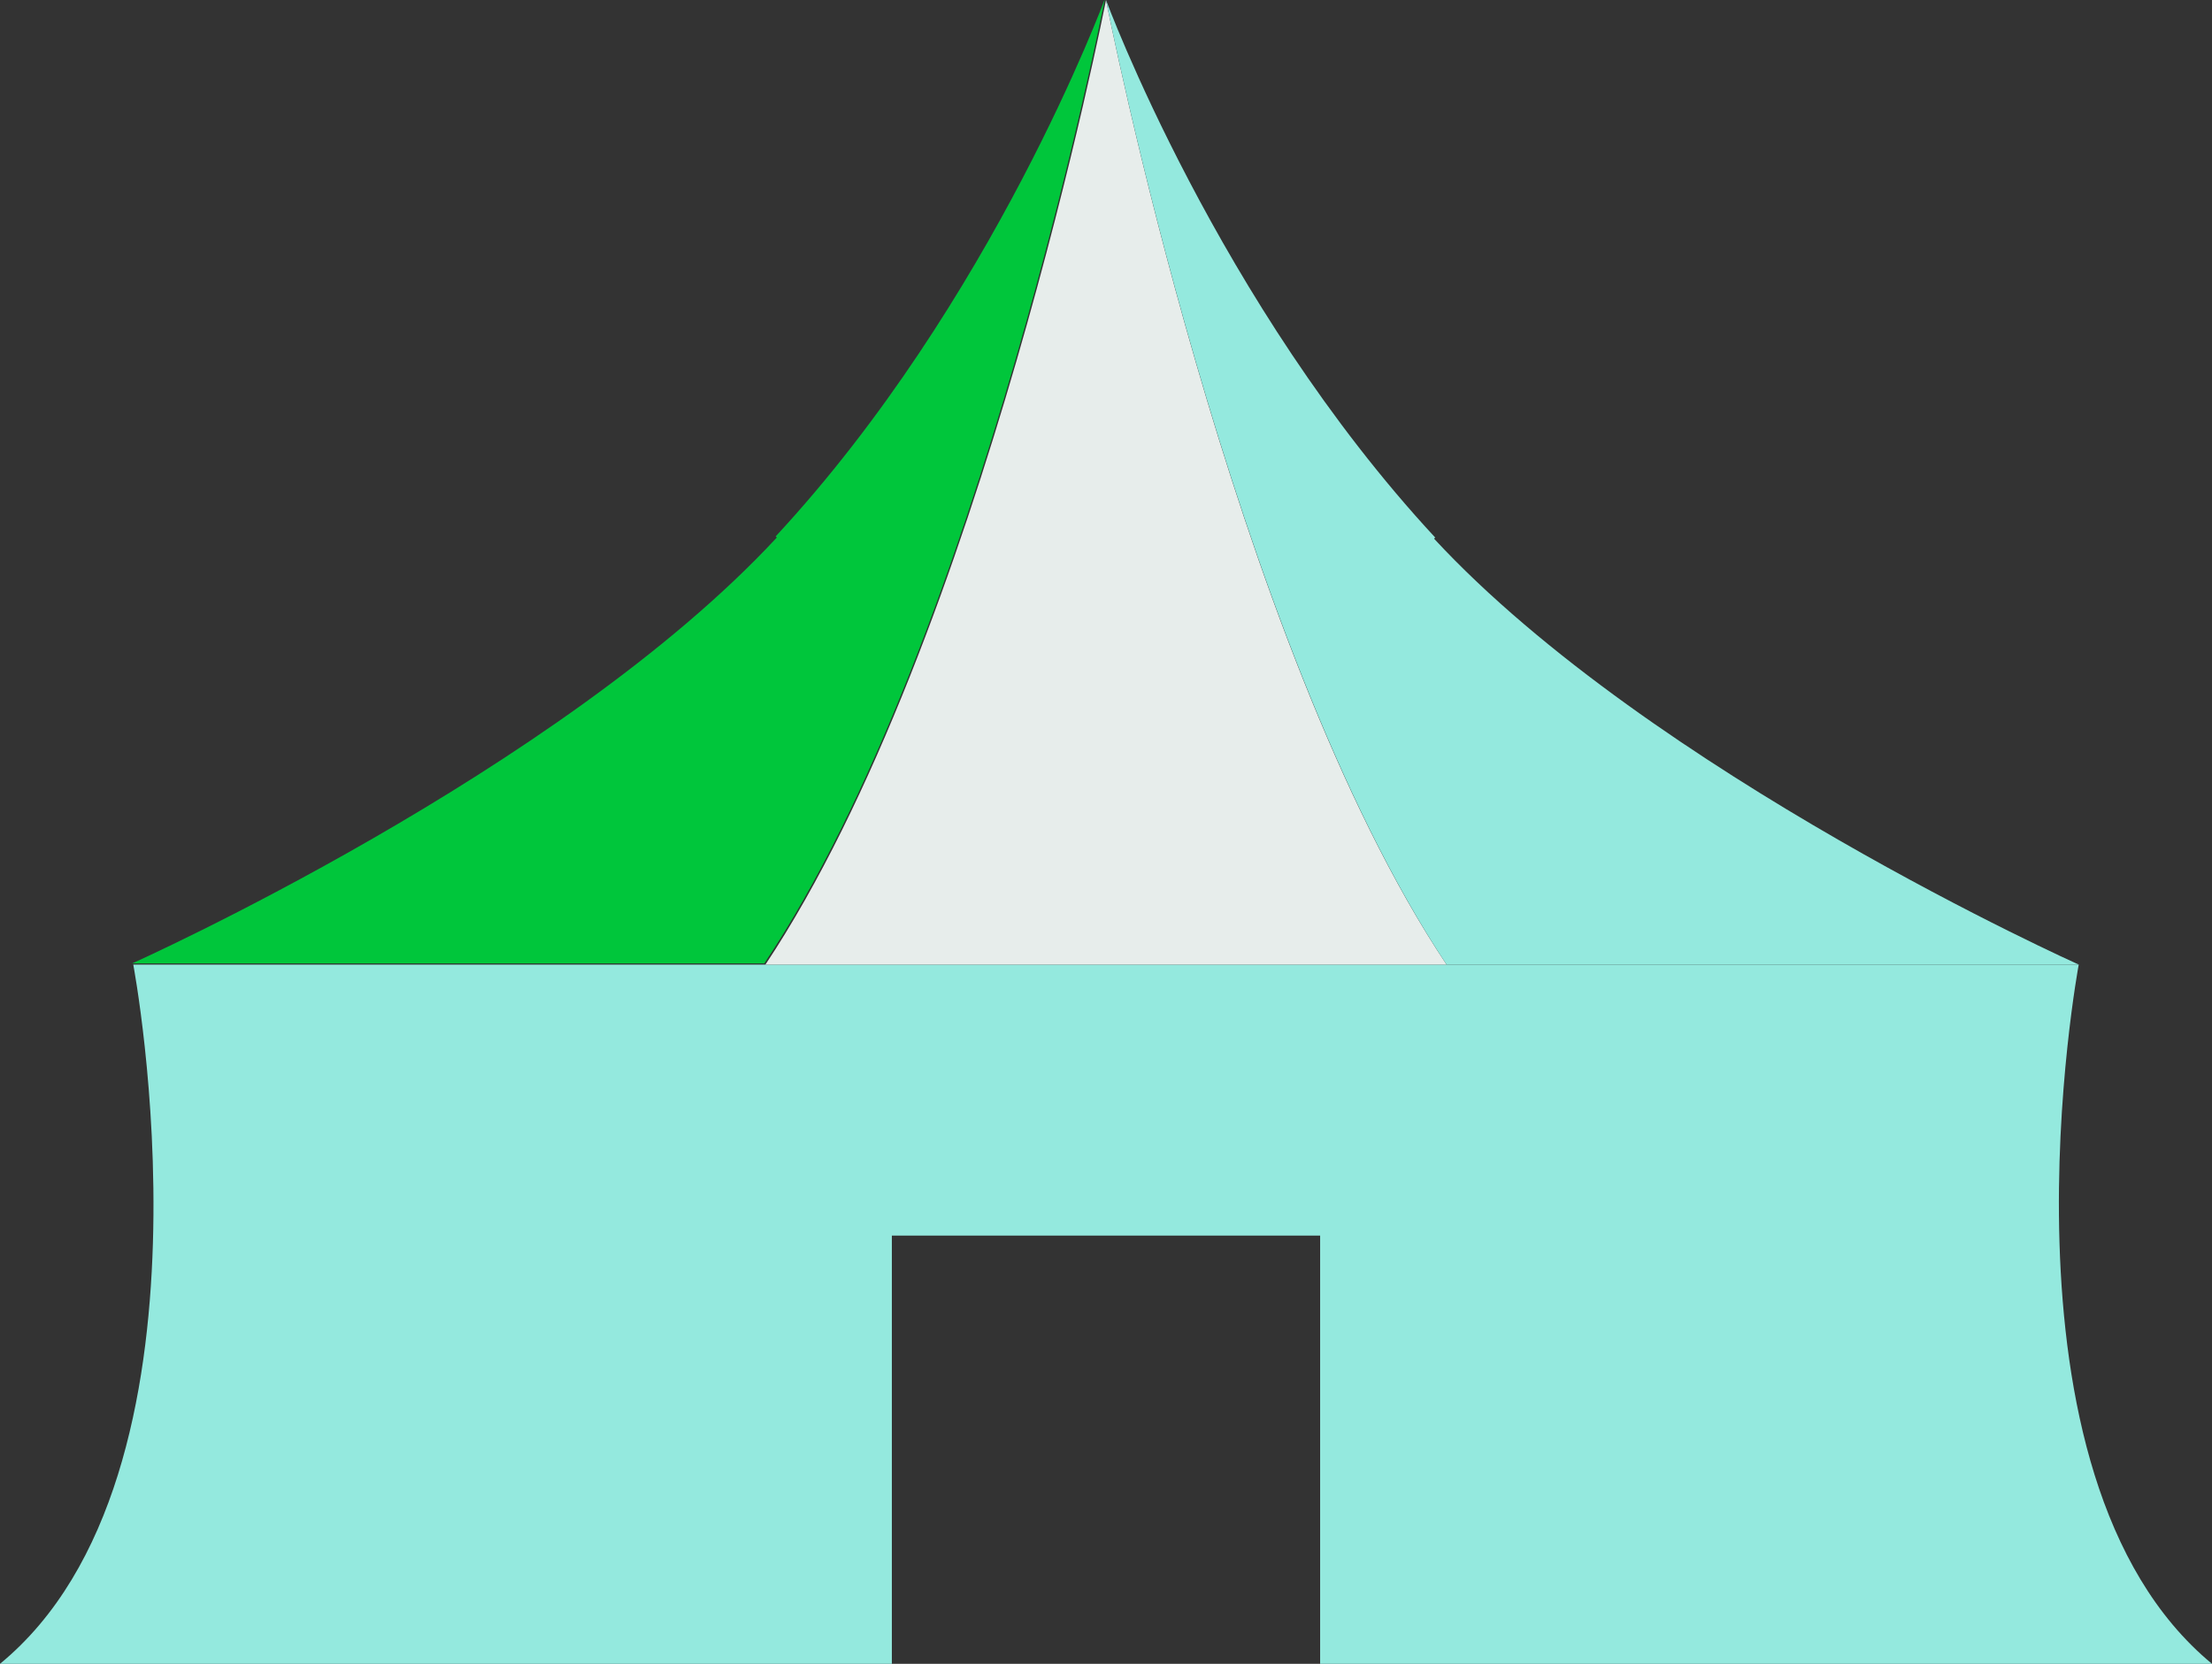
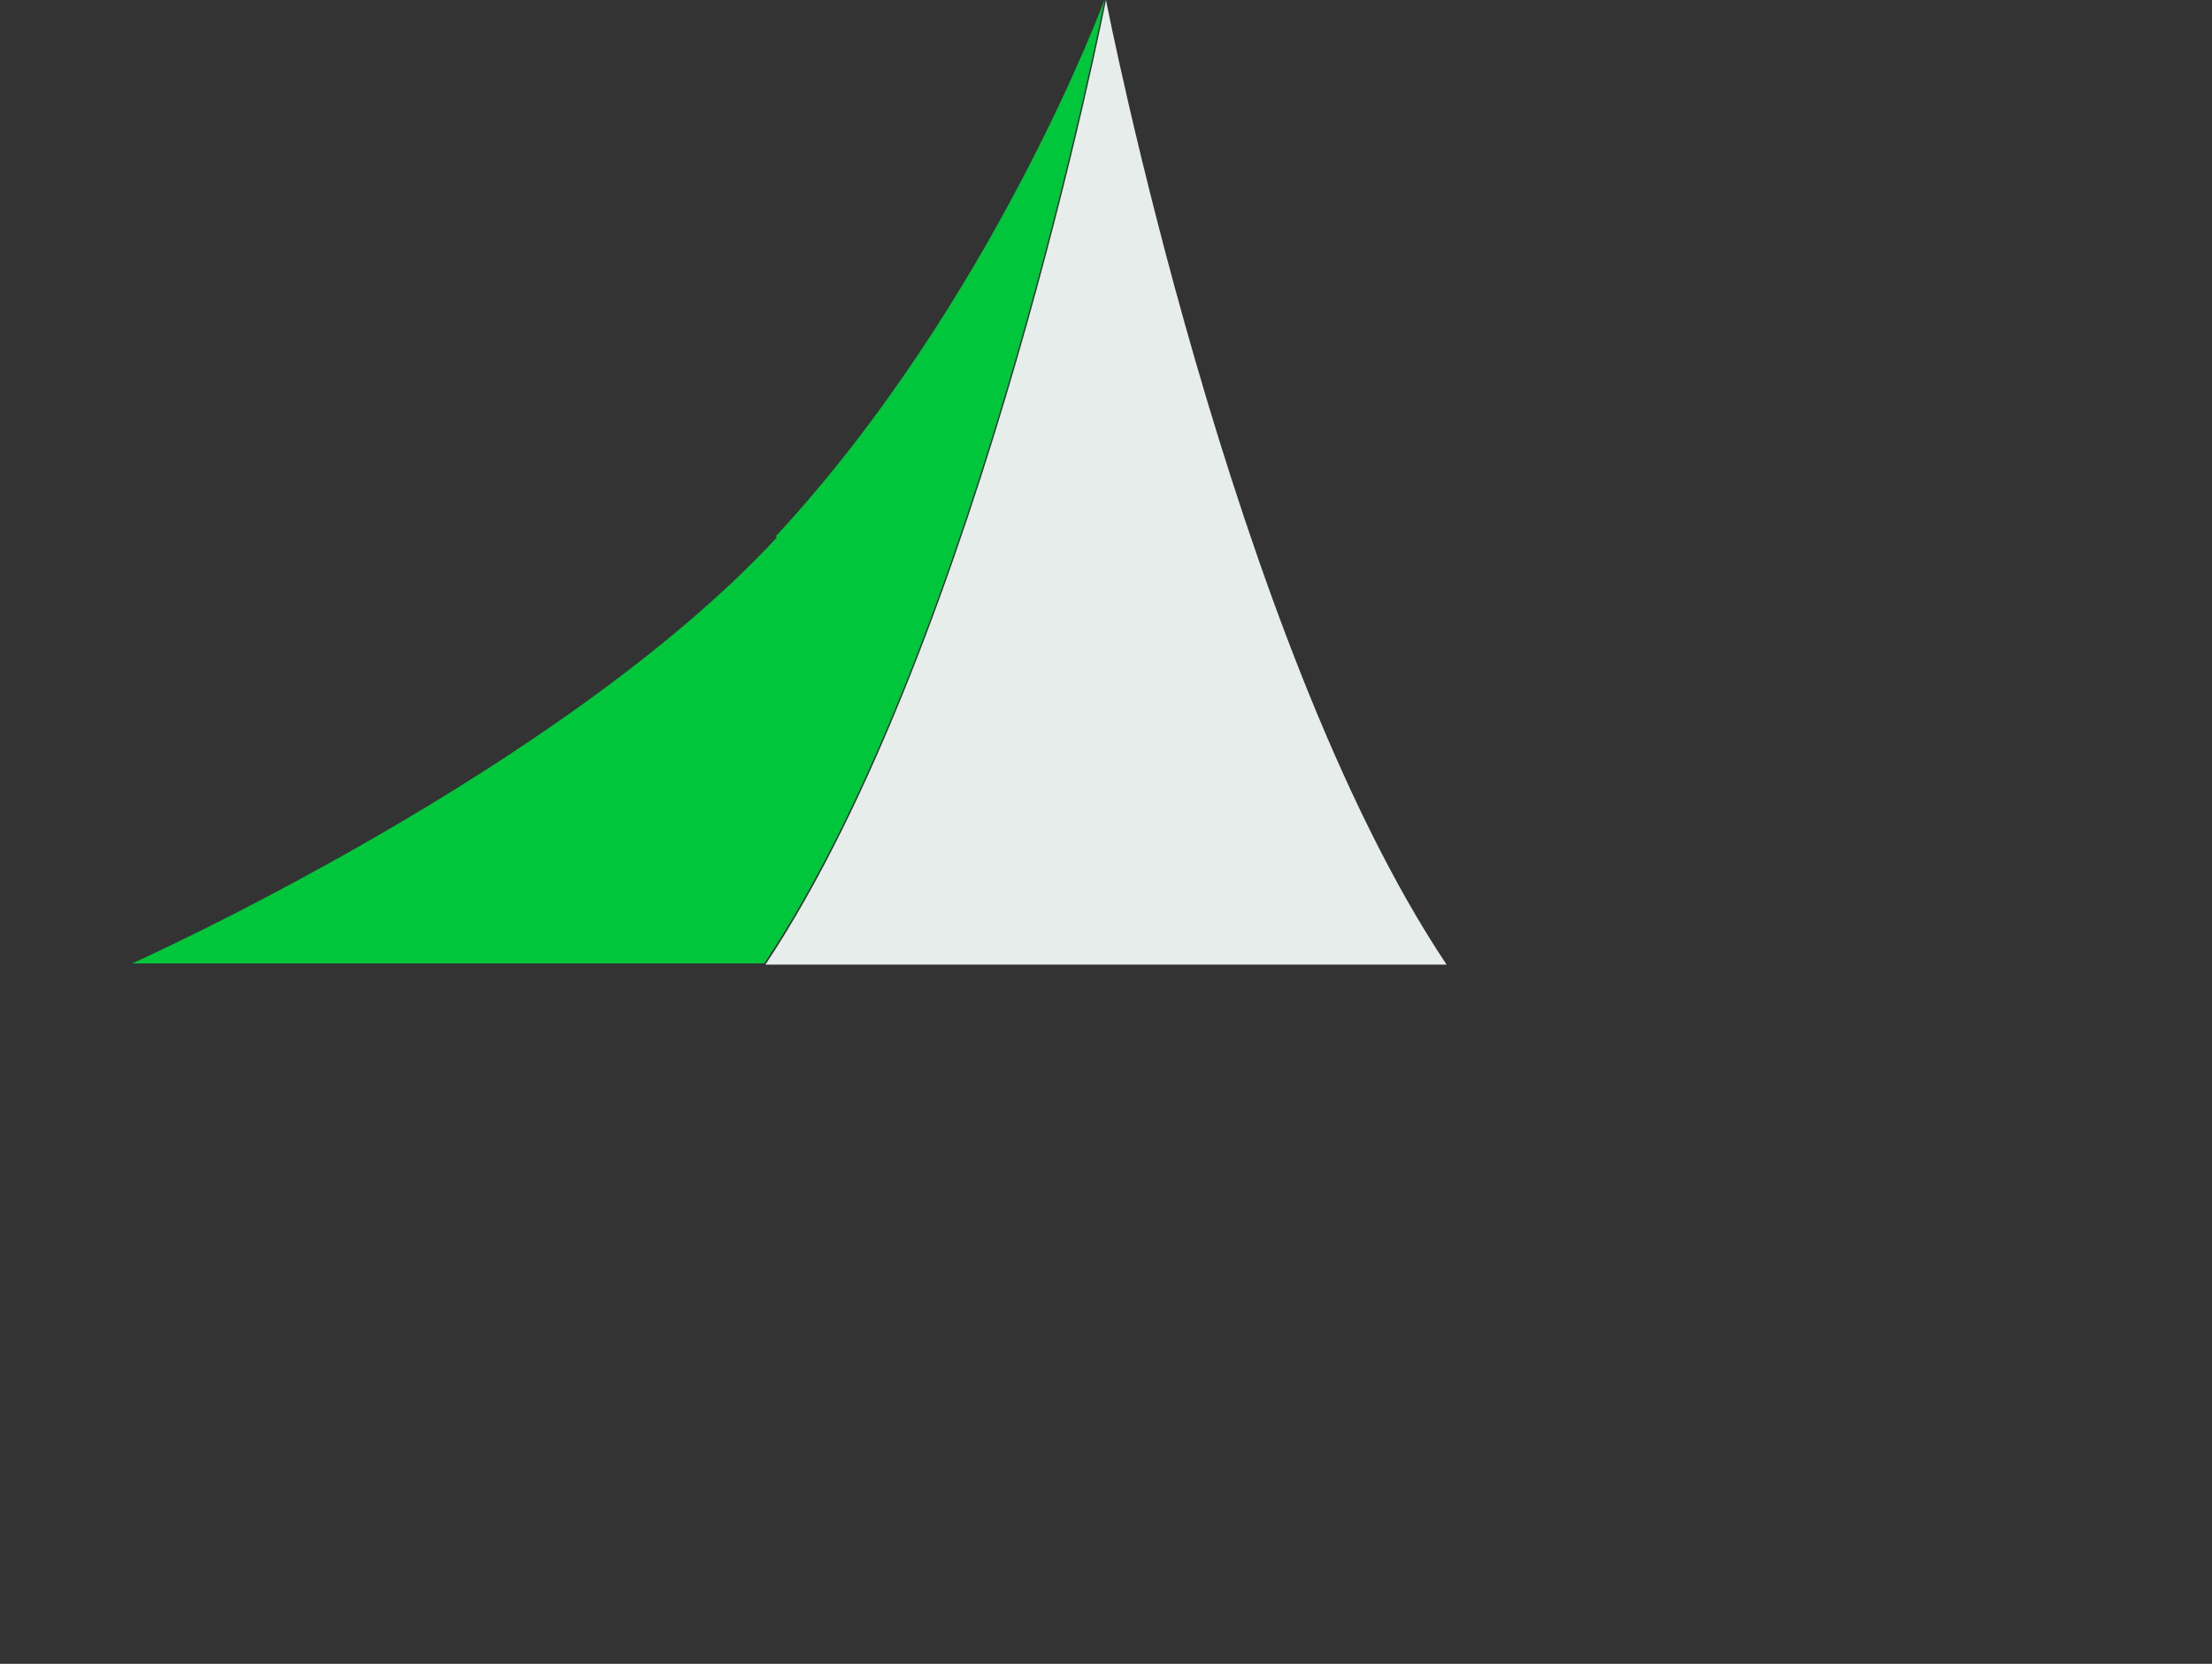
<svg xmlns="http://www.w3.org/2000/svg" viewBox="0 0 19.42 14.61">
  <rect x="0" y="0" width="19.42" height="14.61" fill="#333333" stroke="none" />
  <defs>
    <style>.cls-1,.cls-2,.cls-3{mix-blend-mode:multiply;}.cls-1,.cls-4{fill:#94e9de;}.cls-1,.cls-4,.cls-5,.cls-3{stroke-width:0px;}.cls-6{isolation:isolate;}.cls-5{fill:#00c63b;}.cls-3{fill:#e7edeb;}</style>
  </defs>
  <g class="cls-6">
    <g id="_レイヤー_2">
      <g id="header">
        <g class="cls-2">
-           <path class="cls-4" d="M18.25,8.47H1.17s.85,4.48-1.17,6.14h7.83v-3.76h3.76v3.76h7.83c-2.01-1.66-1.17-6.14-1.17-6.14Z" />
-         </g>
+           </g>
        <path class="cls-3" d="M6.72,8.47h5.98c-1.89-2.83-2.99-8.47-2.99-8.47,0,0-1.1,5.63-2.99,8.47Z" />
        <path class="cls-5" d="M6.82,4.72c-1.91,2.06-5.66,3.74-5.66,3.74h5.55c1.89-2.83,2.99-8.47,2.99-8.47,0,0-.98,2.66-2.89,4.72Z" />
-         <path class="cls-1" d="M12.6,4.72c-1.91-2.06-2.89-4.72-2.89-4.72,0,0,1.1,5.63,2.99,8.47h5.55s-3.75-1.68-5.66-3.74Z" />
      </g>
    </g>
  </g>
</svg>